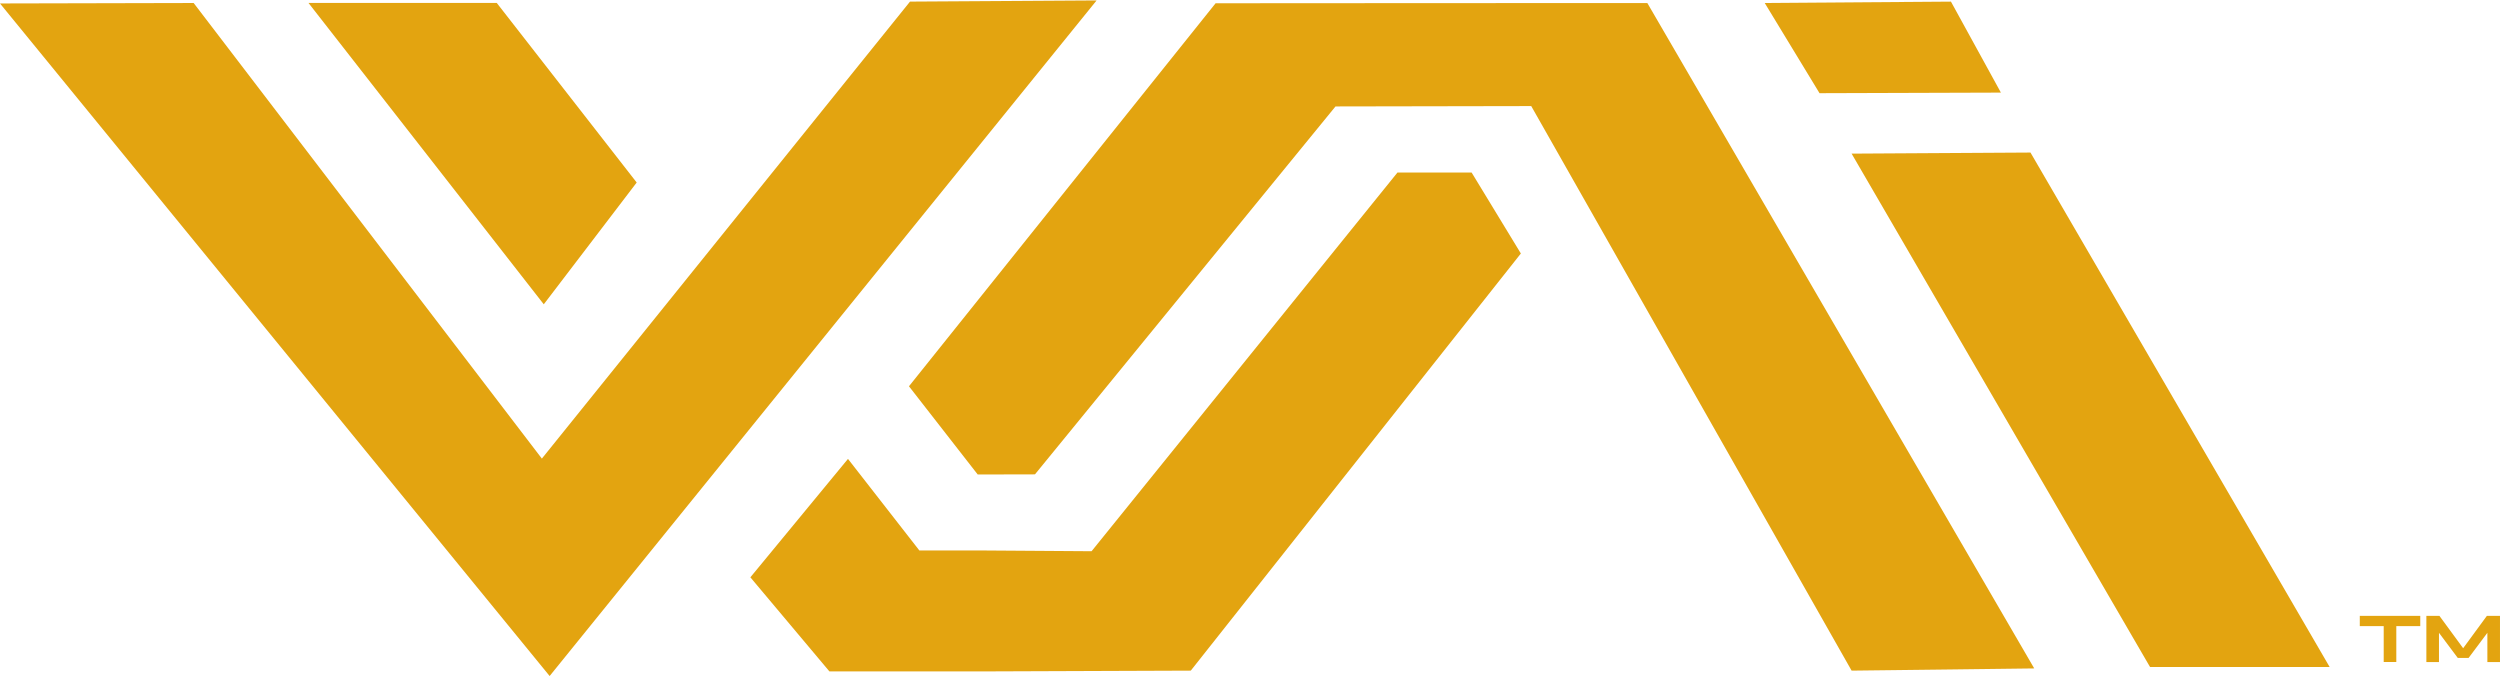
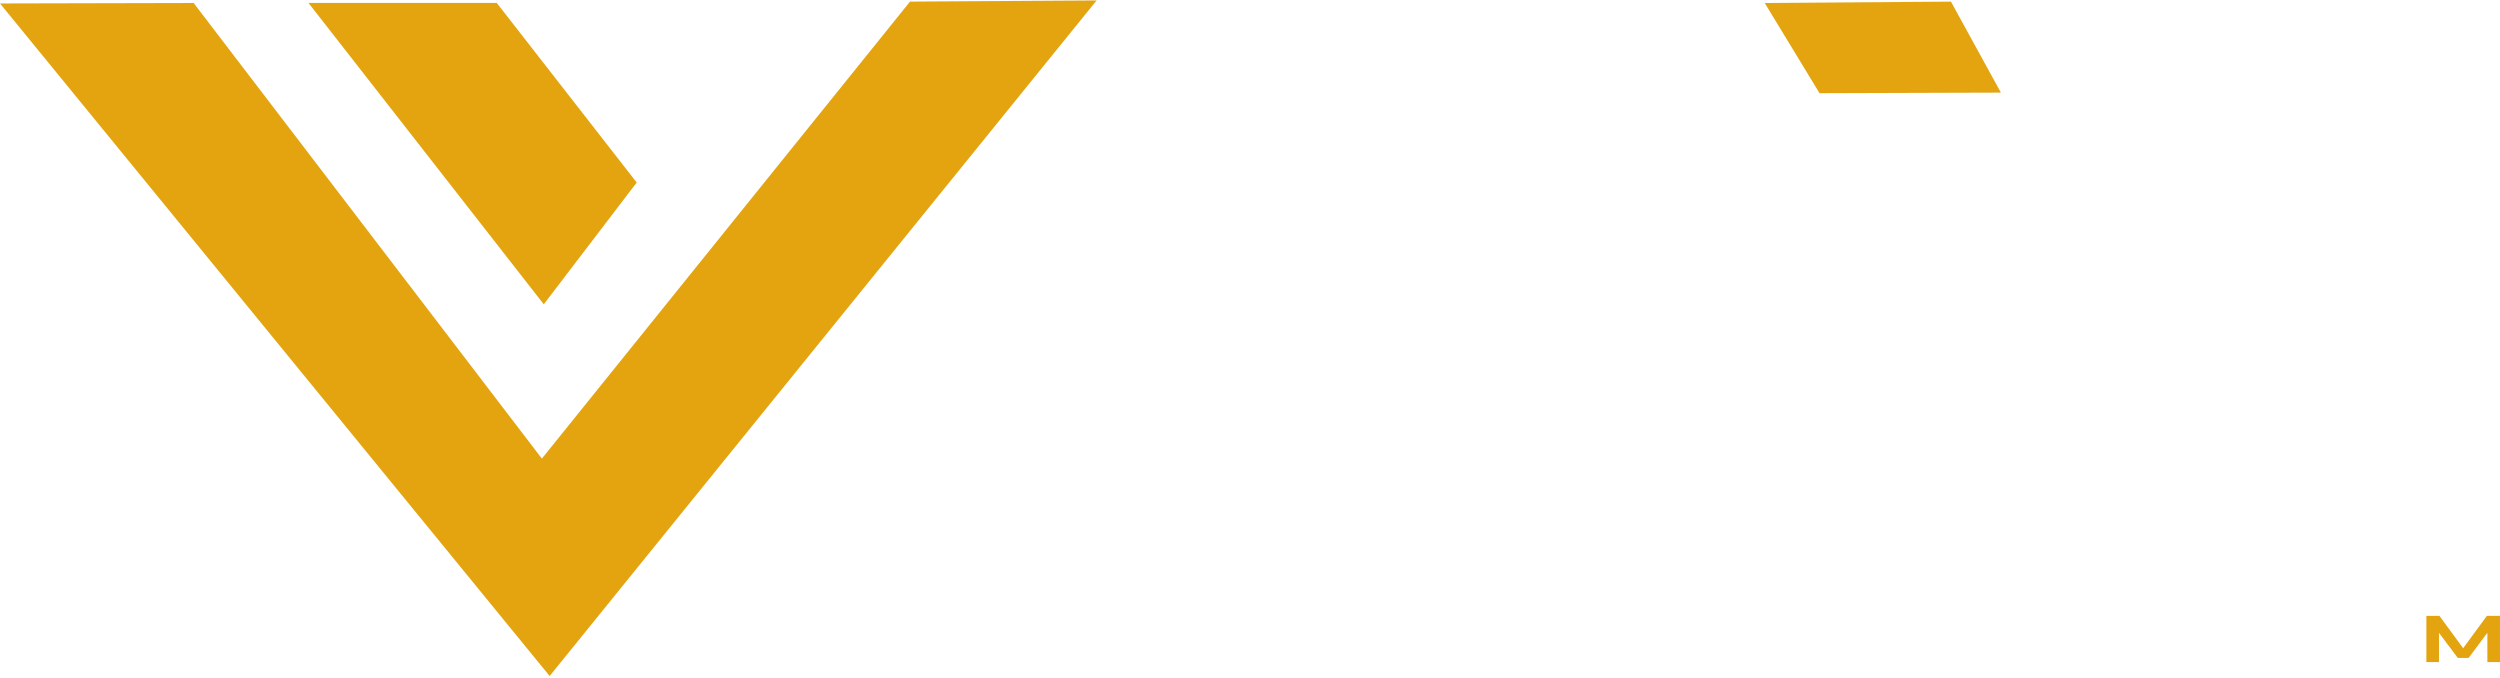
<svg xmlns="http://www.w3.org/2000/svg" fill="none" viewBox="0 0 498 135" height="135" width="498">
  <g clip-path="url(#clip0_4654_4996)">
-     <path fill="#E3A410" d="M405.219 133.149L328.149 0.605L283.632 0.623L242.148 0.65L181.066 76.947L194.759 94.519L206.165 94.493L266.032 21.203L305.022 21.131L368.84 133.59L388.574 133.356L405.219 133.149Z" />
-     <path fill="#E3A410" d="M368.84 30.603L428.292 132.871H464.068L404.472 30.387L368.84 30.603Z" />
-     <path fill="#E3A410" d="M351.531 0.594L362.451 18.563L398.578 18.446L388.631 0.324L351.531 0.594Z" />
+     <path fill="#E3A410" d="M351.531 0.594L362.451 18.563L398.578 18.446L388.631 0.324L351.531 0.594" />
    <path fill="#E3A410" d="M126.829 36.357L98.957 0.59H61.453L108.32 60.618L126.829 36.357Z" />
-     <path fill="#E3A410" d="M278.379 34.363L217.441 109.804L195.313 109.651H183.133L168.918 91.412L149.473 114.999L165.218 133.742H196.862L237.202 133.589L302.956 50.496L293.143 34.363H278.379Z" />
    <path fill="#E3A410" d="M0 0.689L109.488 134.664L218.445 0.086L181.274 0.32L107.94 91.353L38.576 0.599L0 0.689Z" />
-     <path fill="#E3A410" d="M482.116 122.68V124.723H477.344V131.871H474.833V124.723H470.07V122.68H482.107H482.116Z" />
    <path fill="#E3A410" d="M497.997 122.68V131.88H495.485V126.056L491.74 131.061H489.589L485.844 126.056V131.88H483.332V122.68H485.934L490.66 129.125L495.386 122.68H497.997Z" />
  </g>
  <defs>
    <clipPath id="clip0_4654_4996">
      <rect fill="white" height="135" width="498" />
    </clipPath>
  </defs>
</svg>